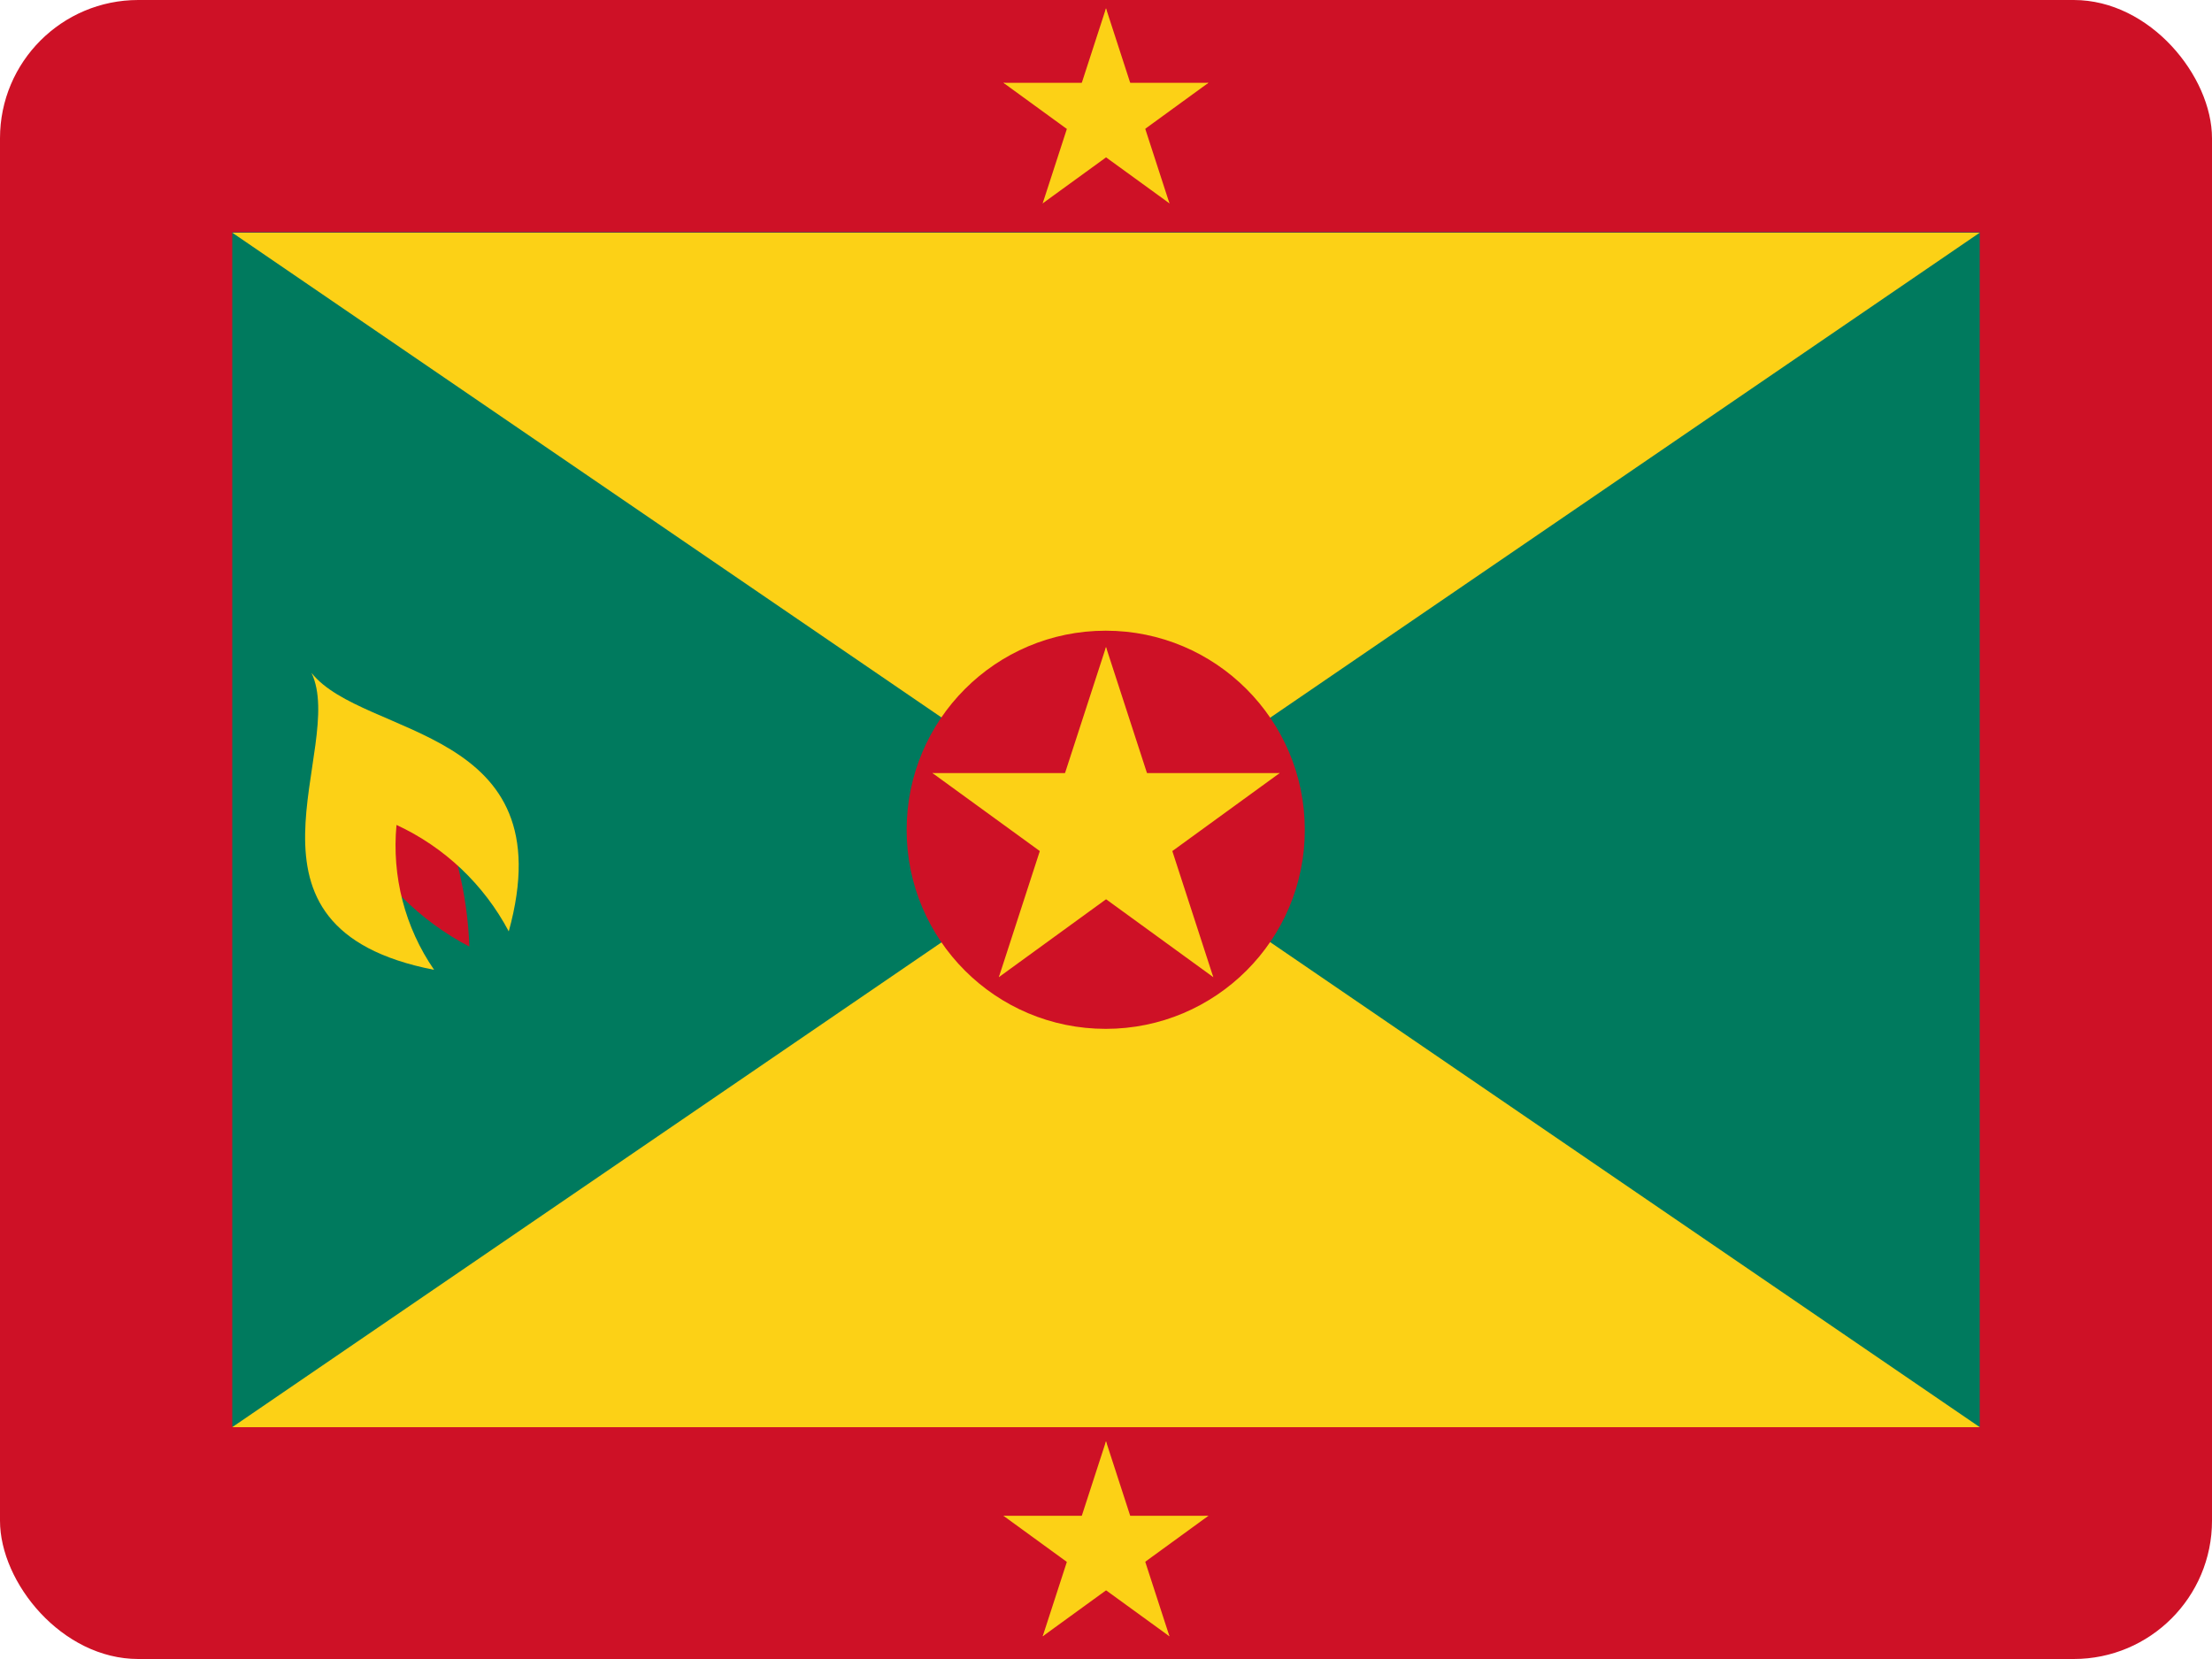
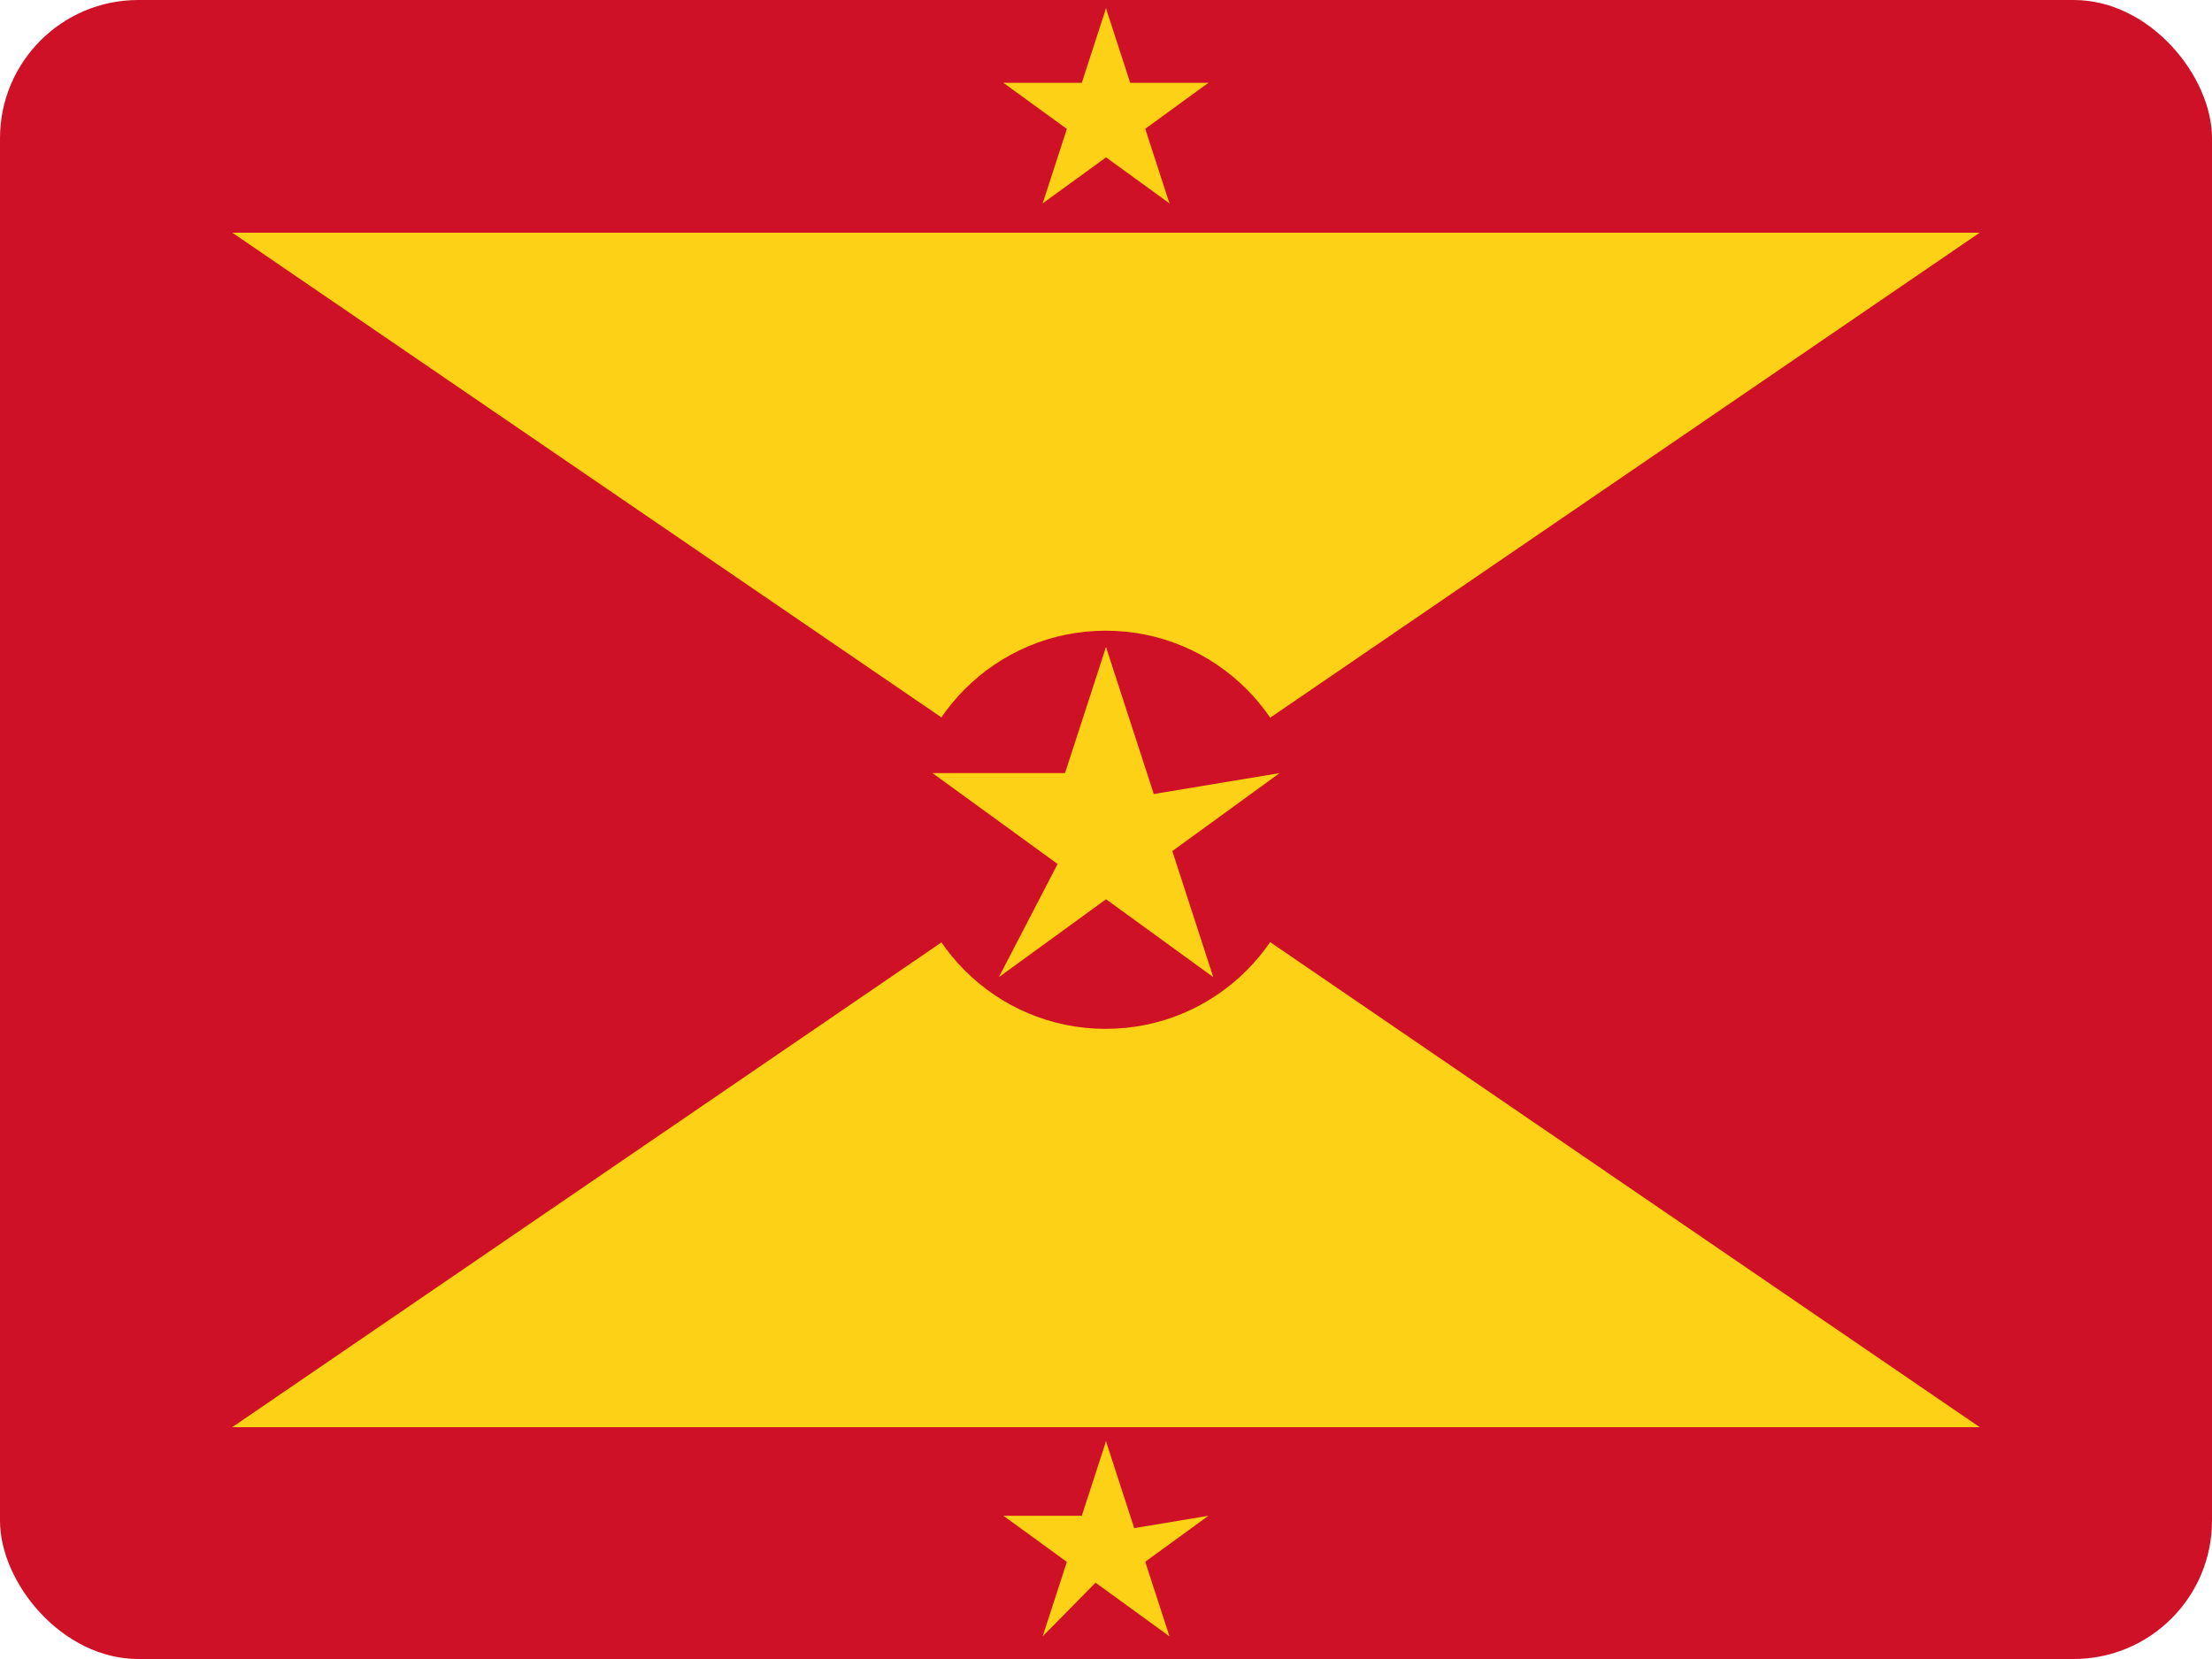
<svg xmlns="http://www.w3.org/2000/svg" width="16" height="12" viewBox="0 0 16 12" fill="none">
  <g id="Grenada (GD)">
    <g clip-path="url(#clip0_3088_245590)">
      <path id="Vector" d="M0 0H16V12H0V0Z" fill="#CE1126" />
-       <path id="Vector_2" d="M1.68 1.68H14.32V10.32H1.68V1.68Z" fill="#007A5E" />
      <path id="Vector_3" d="M1.68 1.683H14.32L1.68 10.323H14.32L1.68 1.683Z" fill="#FCD116" />
      <path id="Vector_4" d="M7.998 7.442C8.793 7.442 9.438 6.798 9.438 6.003C9.438 5.207 8.793 4.562 7.998 4.562C7.202 4.562 6.558 5.207 6.558 6.003C6.558 6.798 7.202 7.442 7.998 7.442Z" fill="#CE1126" />
      <g id="Group">
        <g id="b">
          <path id="a" d="M8 4.68L7.592 5.935L8.22 6.139" fill="#FCD116" />
          <path id="Vector_5" d="M8 4.68L8.408 5.935L7.78 6.139" fill="#FCD116" />
        </g>
        <g id="Group_2">
-           <path id="a_2" d="M9.256 5.592H7.936V6.252" fill="#FCD116" />
          <path id="Vector_6" d="M9.256 5.592L8.188 6.368L7.8 5.834" fill="#FCD116" />
        </g>
        <g id="Group_3">
          <path id="a_3" d="M8.776 7.068L8.368 5.812L7.741 6.016" fill="#FCD116" />
          <path id="Vector_7" d="M8.776 7.068L7.708 6.292L8.096 5.758" fill="#FCD116" />
        </g>
        <g id="Group_4">
          <path id="a_4" d="M7.225 7.068L8.293 6.292L7.905 5.758" fill="#FCD116" />
-           <path id="Vector_8" d="M7.225 7.068L7.633 5.812L8.26 6.016" fill="#FCD116" />
        </g>
        <g id="Group_5">
          <path id="a_5" d="M6.745 5.592L7.813 6.368L8.201 5.834" fill="#FCD116" />
          <path id="Vector_9" d="M6.745 5.592H8.065V6.252" fill="#FCD116" />
        </g>
      </g>
      <g id="Group_6">
        <g id="b_2">
          <path id="a_6" d="M8 0.06L7.759 0.802L8.13 0.922" fill="#FCD116" />
          <path id="Vector_10" d="M8 0.06L8.241 0.802L7.87 0.922" fill="#FCD116" />
        </g>
        <g id="Group_7">
          <path id="a_7" d="M8.741 0.599H7.961V0.989" fill="#FCD116" />
          <path id="Vector_11" d="M8.741 0.599L8.11 1.058L7.881 0.742" fill="#FCD116" />
        </g>
        <g id="Group_8">
          <path id="a_8" d="M8.459 1.471L8.218 0.729L7.847 0.85" fill="#FCD116" />
          <path id="Vector_12" d="M8.459 1.471L7.828 1.013L8.057 0.697" fill="#FCD116" />
        </g>
        <g id="Group_9">
          <path id="a_9" d="M7.542 1.471L8.173 1.013L7.944 0.697" fill="#FCD116" />
          <path id="Vector_13" d="M7.542 1.471L7.783 0.729L8.154 0.85" fill="#FCD116" />
        </g>
        <g id="Group_10">
          <path id="a_10" d="M7.258 0.599L7.889 1.058L8.118 0.742" fill="#FCD116" />
          <path id="Vector_14" d="M7.258 0.599H8.038V0.989" fill="#FCD116" />
        </g>
      </g>
      <path id="Vector_15" d="M2.558 6.017C2.748 6.372 3.039 6.661 3.395 6.847C3.381 6.457 3.285 6.073 3.113 5.722L2.558 6.017Z" fill="#CE1126" />
-       <path id="Vector_16" d="M2.253 4.867C2.513 5.41 1.575 6.71 3.14 7.015C2.929 6.709 2.833 6.338 2.868 5.967C3.216 6.128 3.501 6.399 3.68 6.737C4.09 5.25 2.63 5.342 2.253 4.867Z" fill="#FCD116" />
      <g id="Group_11">
        <g id="b_3">
          <path id="a_11" d="M8 10.425L7.759 11.167L8.13 11.287" fill="#FCD116" />
          <path id="Vector_17" d="M8 10.425L8.241 11.167L7.87 11.287" fill="#FCD116" />
        </g>
        <g id="Group_12">
-           <path id="a_12" d="M8.741 10.964H7.961V11.354" fill="#FCD116" />
+           <path id="a_12" d="M8.741 10.964V11.354" fill="#FCD116" />
          <path id="Vector_18" d="M8.741 10.964L8.11 11.423L7.881 11.107" fill="#FCD116" />
        </g>
        <g id="Group_13">
          <path id="a_13" d="M8.459 11.836L8.218 11.094L7.847 11.215" fill="#FCD116" />
          <path id="Vector_19" d="M8.459 11.836L7.828 11.378L8.057 11.062" fill="#FCD116" />
        </g>
        <g id="Group_14">
-           <path id="a_14" d="M7.542 11.836L8.173 11.378L7.944 11.062" fill="#FCD116" />
          <path id="Vector_20" d="M7.542 11.836L7.783 11.094L8.154 11.215" fill="#FCD116" />
        </g>
        <g id="Group_15">
          <path id="a_15" d="M7.258 10.964L7.889 11.423L8.118 11.107" fill="#FCD116" />
          <path id="Vector_21" d="M7.258 10.964H8.038V11.354" fill="#FCD116" />
        </g>
      </g>
    </g>
  </g>
  <defs>
    <clipPath id="clip0_3088_245590">
      <rect width="16" height="12" rx="1" fill="white" />
    </clipPath>
  </defs>
</svg>